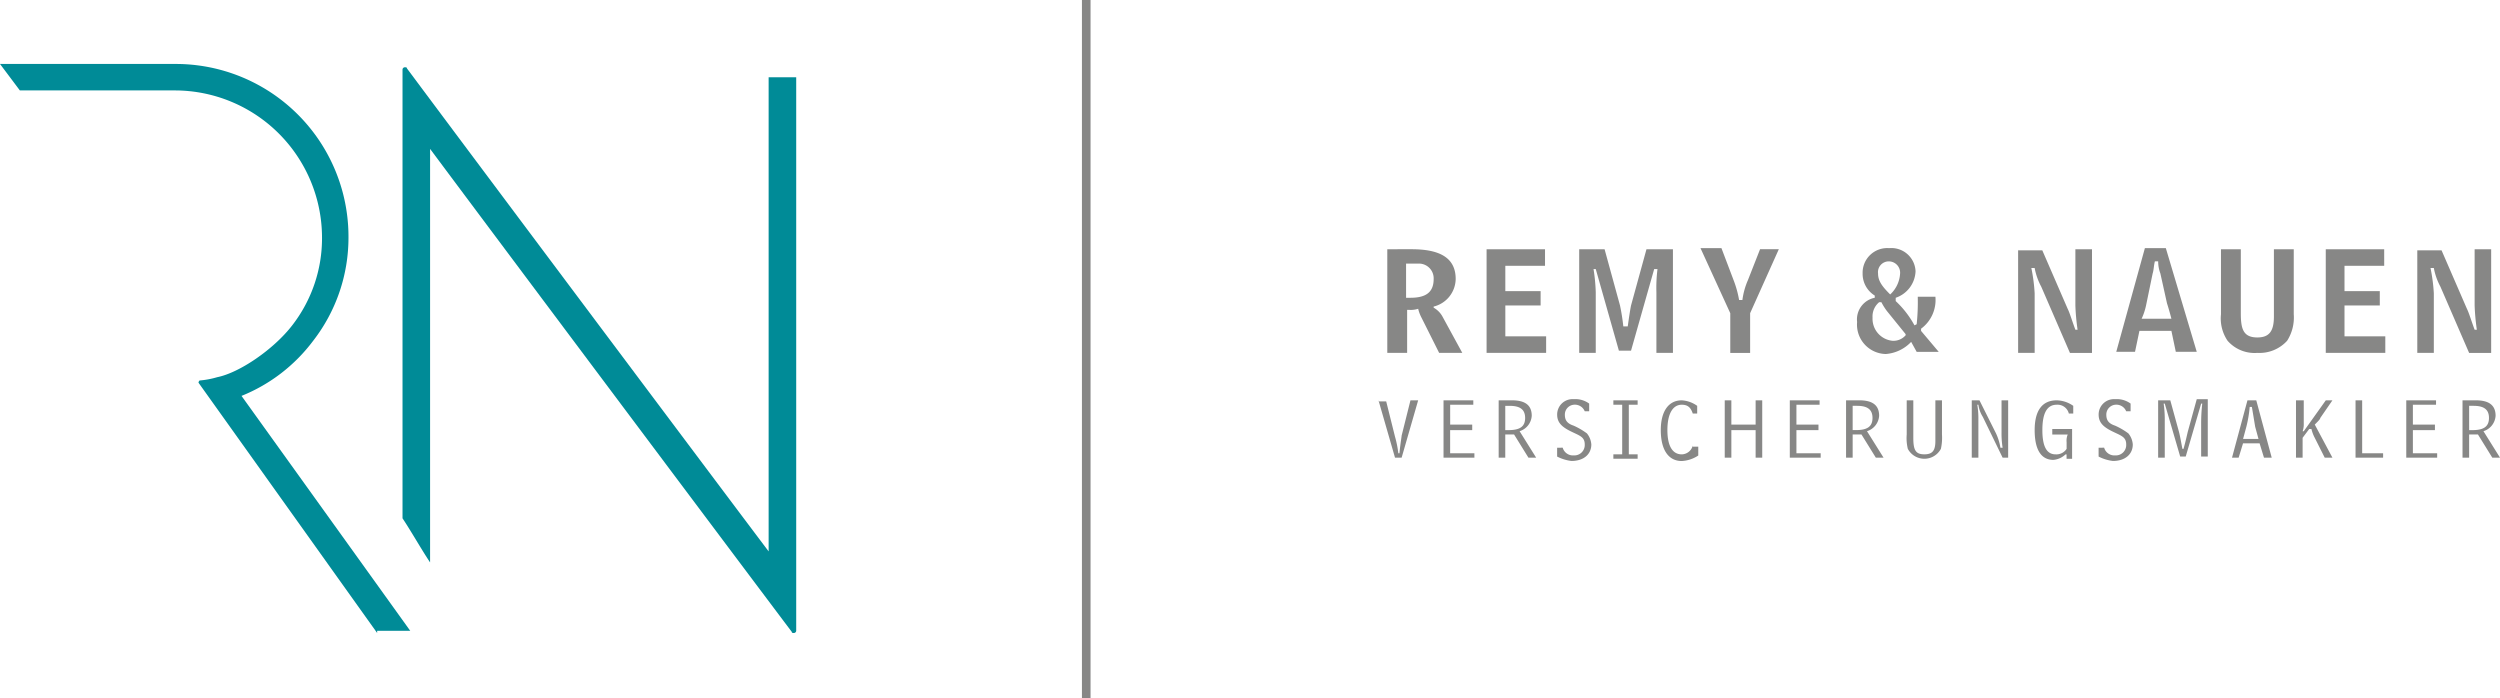
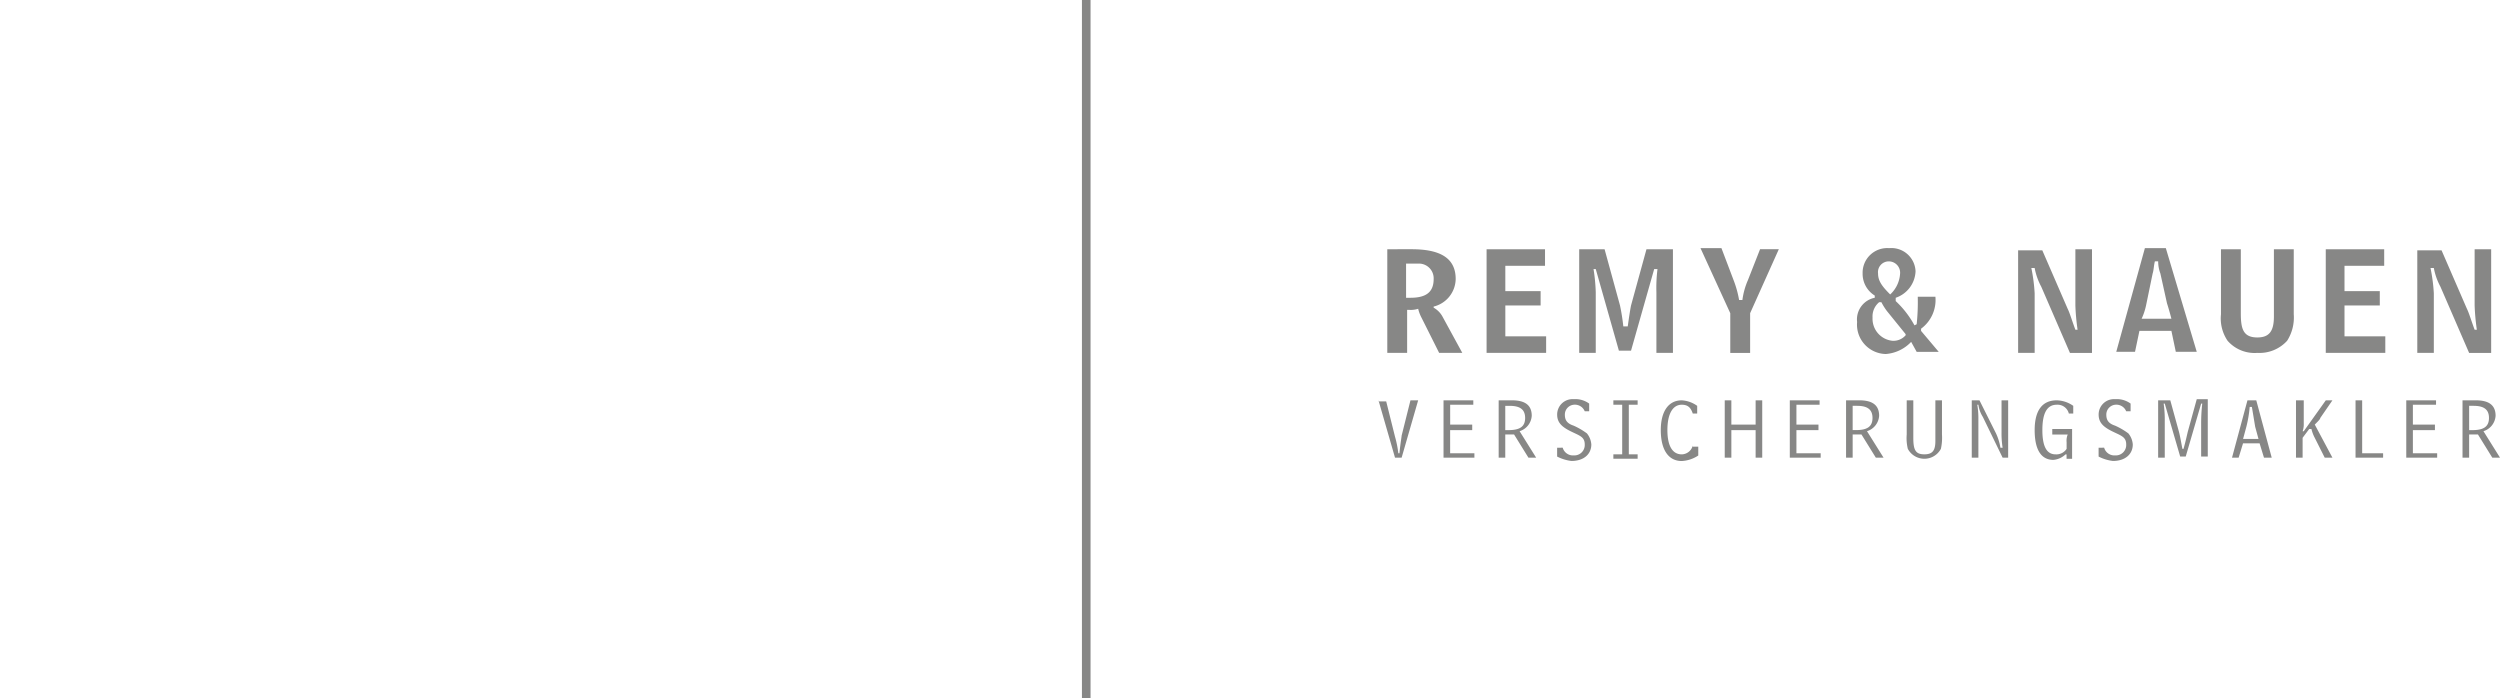
<svg xmlns="http://www.w3.org/2000/svg" width="250.695" height="70" viewBox="0 0 250.695 70">
  <g transform="translate(-394 -89.637)">
    <g transform="translate(394 89.637)">
      <g transform="translate(138.231 24.882)">
        <path d="M234.369,36.864h.441c.994,0,1.549.332,1.549,1.216S235.8,39.3,234.7,39.3h-.33Zm-.664-.553v5.75h.664V39.738h.885l1.438,2.323h.773l-1.66-2.654a1.73,1.73,0,0,0,1.217-1.548c0-1.216-.885-1.548-1.99-1.548Zm-2.543,5.861v-.553h-2.434V39.3h2.211v-.553h-2.211V36.753h2.322v-.442h-2.986v5.75h3.1Zm-5.42,0v-.553h-2.1V36.311h-.664v5.75h2.764Zm-8.736-5.861v5.75h.664V40.07l.664-.885h.221a3.742,3.742,0,0,0,.332.885l1,1.991h.773l-1.77-3.317c.332-.333.553-.553.553-.664l1.217-1.769h-.664l-2.211,3.1h-.111a2.144,2.144,0,0,0,.111-.774V36.311Zm-4.977,2.654a12.384,12.384,0,0,0,.334-1.99h.221c.109.664.221,1.327.33,1.99l.332,1.217H211.7Zm.111-2.654-1.549,5.75h.664l.441-1.437h1.66l.441,1.438h.775l-1.549-5.75Zm-8.957,0v5.75h.664v-3.65a11.387,11.387,0,0,0-.111-1.769h.111l1.547,5.309h.555l1.547-5.309h.111a17.586,17.586,0,0,0-.111,1.88v3.428h.664V36.2h-1.105l-.885,3.207c-.111.442-.221,1-.443,1.77h-.111c-.109-.553-.221-1.217-.332-1.659l-.883-3.207Zm-5.971,4.755v.885a4.207,4.207,0,0,0,1.438.442c1.215,0,1.99-.664,1.99-1.659a1.969,1.969,0,0,0-.443-1.106,7.025,7.025,0,0,0-1.326-.774c-.664-.221-.885-.553-.885-1.106a.992.992,0,0,1,.994-1,1.062,1.062,0,0,1,1,.664h.441v-.774a2.335,2.335,0,0,0-1.547-.442,1.541,1.541,0,0,0-1.658,1.548c0,.774.441,1.216,1.326,1.659s1.438.553,1.438,1.327a1.044,1.044,0,0,1-1.105,1.105,1.067,1.067,0,0,1-1.107-.774Zm-2.545-1.88h-2.1v.553h1.549a1.632,1.632,0,0,0-.111.774v.664a1.222,1.222,0,0,1-1.105.553c-.883,0-1.326-.774-1.326-2.433s.443-2.543,1.438-2.543a1.166,1.166,0,0,1,1.217.885h.441v-.774a2.97,2.97,0,0,0-1.658-.553c-1.437,0-2.211,1-2.211,2.986s.662,2.986,1.879,2.986a2.011,2.011,0,0,0,1.217-.553H194v.442h.555V39.186Zm-10.174-2.875v5.75h.664V38.19a7.879,7.879,0,0,0-.111-1.437h.111a3.072,3.072,0,0,0,.443,1.216l1.988,4.092h.555v-5.75h-.664v3.207a9.128,9.128,0,0,0,.109,1.548h-.221a5.449,5.449,0,0,0-.441-1.437l-1.66-3.317Zm-5.861,0h-.662v3.428a4.564,4.564,0,0,0,.111,1.438,1.879,1.879,0,0,0,3.316,0,5.045,5.045,0,0,0,.109-1.438V36.311h-.662V40.4c0,1-.332,1.327-1.107,1.327-.885,0-1.105-.442-1.105-1.659Zm-6.082.553h.443c.994,0,1.547.332,1.547,1.216s-.553,1.217-1.658,1.217h-.332Zm-.662-.553v5.75h.662V39.738h.885l1.438,2.323h.775l-1.66-2.654a1.73,1.73,0,0,0,1.217-1.548c0-1.216-.885-1.548-1.99-1.548Zm-2.545,5.861v-.553h-2.432V39.3h2.211v-.553h-2.211V36.753h2.322v-.442h-2.986v5.75h3.1Zm-9.621-5.861v5.75h.664V39.3h2.434v2.765h.662v-5.75h-.662v2.433h-2.434V36.311Zm-3.205,4.534a1.166,1.166,0,0,1-1.107.885c-.885,0-1.437-.774-1.437-2.433s.553-2.543,1.438-2.543c.553,0,.887.221,1.107.885h.441v-.774a2.931,2.931,0,0,0-1.549-.553c-1.326,0-2.1,1.106-2.1,2.986,0,1.99.775,3.1,2.1,3.1a3.281,3.281,0,0,0,1.658-.553v-.884h-.551Zm-6.414.885V36.753h.885v-.442h-2.434v.442h.885v4.976h-.885v.442h2.434v-.442Zm-7.189-.664v.885a4.245,4.245,0,0,0,1.438.442c1.217,0,1.992-.664,1.992-1.659a1.955,1.955,0,0,0-.443-1.106,7.025,7.025,0,0,0-1.326-.774c-.664-.221-.885-.553-.885-1.106a.99.99,0,0,1,.994-1,1.064,1.064,0,0,1,1,.664h.443v-.774a2.347,2.347,0,0,0-1.549-.442,1.543,1.543,0,0,0-1.66,1.548c0,.774.443,1.216,1.328,1.659s1.438.553,1.438,1.327a1.045,1.045,0,0,1-1.105,1.105,1.064,1.064,0,0,1-1.105-.774Zm-5.2-4.2h.443c.994,0,1.549.332,1.549,1.216s-.555,1.217-1.66,1.217h-.332Zm-.662-.553v5.75h.662V39.738h.885l1.438,2.323h.775l-1.66-2.654a1.73,1.73,0,0,0,1.217-1.548c0-1.216-.885-1.548-1.99-1.548Zm-2.434,5.861v-.553h-2.432V39.3H134.4v-.553h-2.211V36.753h2.32v-.442h-2.986v5.75h3.1ZM125,36.311l1.658,5.75h.664l1.658-5.75h-.773l-.885,3.539c0,.11-.109.664-.221,1.769h-.111a10.381,10.381,0,0,0-.332-1.659l-.883-3.539H125Z" transform="translate(-125 -21.05)" fill="#878786" />
        <path d="M229.086,22.611V33.005h1.658V27.034a17.509,17.509,0,0,0-.332-2.543h.332a6.4,6.4,0,0,0,.664,1.88l2.875,6.635h2.211V22.611h-1.658v5.64a21.842,21.842,0,0,0,.223,2.433h-.223c-.332-.885-.553-1.659-.773-2.1l-2.543-5.861h-2.434Zm-9.178,0V33.005h5.971V31.347h-4.092v-3.1h3.539V26.813h-3.539V24.269h3.98V22.611ZM209.4,29.135a3.984,3.984,0,0,0,.662,2.654,3.6,3.6,0,0,0,2.986,1.216,3.746,3.746,0,0,0,2.986-1.216,4.338,4.338,0,0,0,.664-2.654V22.611h-1.99v6.746c0,1.438-.443,2.1-1.66,2.1-1.437,0-1.658-.885-1.658-2.433V22.611H209.4ZM198.9,32.895h1.881l.441-2.1h3.207l.441,2.1h2.1l-3.1-10.395h-2.1Zm2.543-3.317a6.2,6.2,0,0,0,.443-1.327l.662-3.207c.111-.332.111-.774.223-1.217h.332a3.4,3.4,0,0,0,.221,1.217l.662,2.986c.111.332.332,1.106.443,1.548Zm-12.385-6.967V33.005h1.658V27.034a17.228,17.228,0,0,0-.332-2.543h.332a6.4,6.4,0,0,0,.664,1.88l2.875,6.635h2.211V22.611H194.8v5.64a21.8,21.8,0,0,0,.221,2.433H194.8c-.332-.885-.553-1.659-.773-2.1l-2.543-5.861h-2.434Zm-13.934,5.308h.221a6.16,6.16,0,0,0,.553.885l1.881,2.322v.111a1.614,1.614,0,0,1-1.328.553,2.219,2.219,0,0,1-1.99-2.322,1.854,1.854,0,0,1,.664-1.548m3.871-.442a21.167,21.167,0,0,1-.111,2.654l-.221.111a9.627,9.627,0,0,0-1.881-2.433v-.332a2.927,2.927,0,0,0,1.99-2.654,2.428,2.428,0,0,0-2.654-2.322,2.469,2.469,0,0,0-2.654,2.543,2.551,2.551,0,0,0,1.217,2.211v.221a2.215,2.215,0,0,0-1.77,2.433,2.946,2.946,0,0,0,2.875,3.207,3.9,3.9,0,0,0,2.545-1.216l.553,1h2.211l-1.77-2.1v-.221a3.577,3.577,0,0,0,1.438-3.207h-1.768Zm-2.766-.332c-.773-.774-1.217-1.327-1.217-2.1a1.079,1.079,0,0,1,1.105-1.217,1.136,1.136,0,0,1,1.105,1.217,3.088,3.088,0,0,1-.994,2.1m-16.035,1.88v3.981h1.99V29.024l2.877-6.414h-1.881l-1.217,3.1a7.28,7.28,0,0,0-.553,1.99h-.332a10.406,10.406,0,0,0-.553-1.99L159.307,22.5h-2.1Zm-15.15-6.414V33.005h1.66V26.923a18.089,18.089,0,0,0-.223-2.323h.223l2.32,8.183h1.217l2.322-8.183h.332a15.009,15.009,0,0,0-.109,2.323v6.082h1.658V22.611h-2.654l-1.549,5.64c-.109.553-.221,1.327-.33,2.1h-.443a20.752,20.752,0,0,0-.332-2.1l-1.547-5.64Zm-9.287,0V33.005h5.971V31.347h-4.092v-3.1h3.539V26.813h-3.539V24.269h3.98V22.611Zm-8.074,1.438h1.328a1.478,1.478,0,0,1,1.438,1.548c0,1.327-.775,1.88-2.322,1.88h-.443ZM125.8,22.611V33.005h1.99V28.693h.221a2.435,2.435,0,0,0,.885-.111,3.747,3.747,0,0,0,.332.885L131,33.005h2.322l-1.992-3.649a2.261,2.261,0,0,0-.883-.885v-.11a2.894,2.894,0,0,0,2.211-2.765c0-2.1-1.549-2.986-4.424-2.986Z" transform="translate(-124.916 -22.5)" fill="#878786" />
      </g>
      <line y2="70" transform="translate(108.926)" fill="none" stroke="#878786" stroke-width="0.863" />
      <g transform="translate(0 6.414)">
-         <path d="M75.979,60.95V7.1H73.214V54.647c-4.755-6.3-28.862-38.483-36.271-48.436h0c0-.111-.11-.111-.221-.111a.238.238,0,0,0-.221.221V51.329c.884,1.327,1.88,3.1,2.764,4.423V14.283c7.741,10.395,31.849,42.575,36.272,48.436,0,.111.111.111.221.111a.238.238,0,0,0,.221-.221V60.95" transform="translate(3.863 -5.768)" fill="#008b97" />
-         <path d="M37.82,62.862l-17.915-25.1a.342.342,0,0,1,.111-.221,8.823,8.823,0,0,0,1.769-.332c2.212-.442,5.64-2.765,7.52-5.2a14.244,14.244,0,0,0,2.986-8.847A14.773,14.773,0,0,0,17.583,8.454H1.991L0,5.8H17.583A17.321,17.321,0,0,1,34.945,23.162a16.878,16.878,0,0,1-3.539,10.395,16.838,16.838,0,0,1-7.188,5.529L41.137,62.641H37.82Z" transform="translate(0 -5.8)" fill="#008b97" />
-       </g>
+         </g>
    </g>
  </g>
</svg>